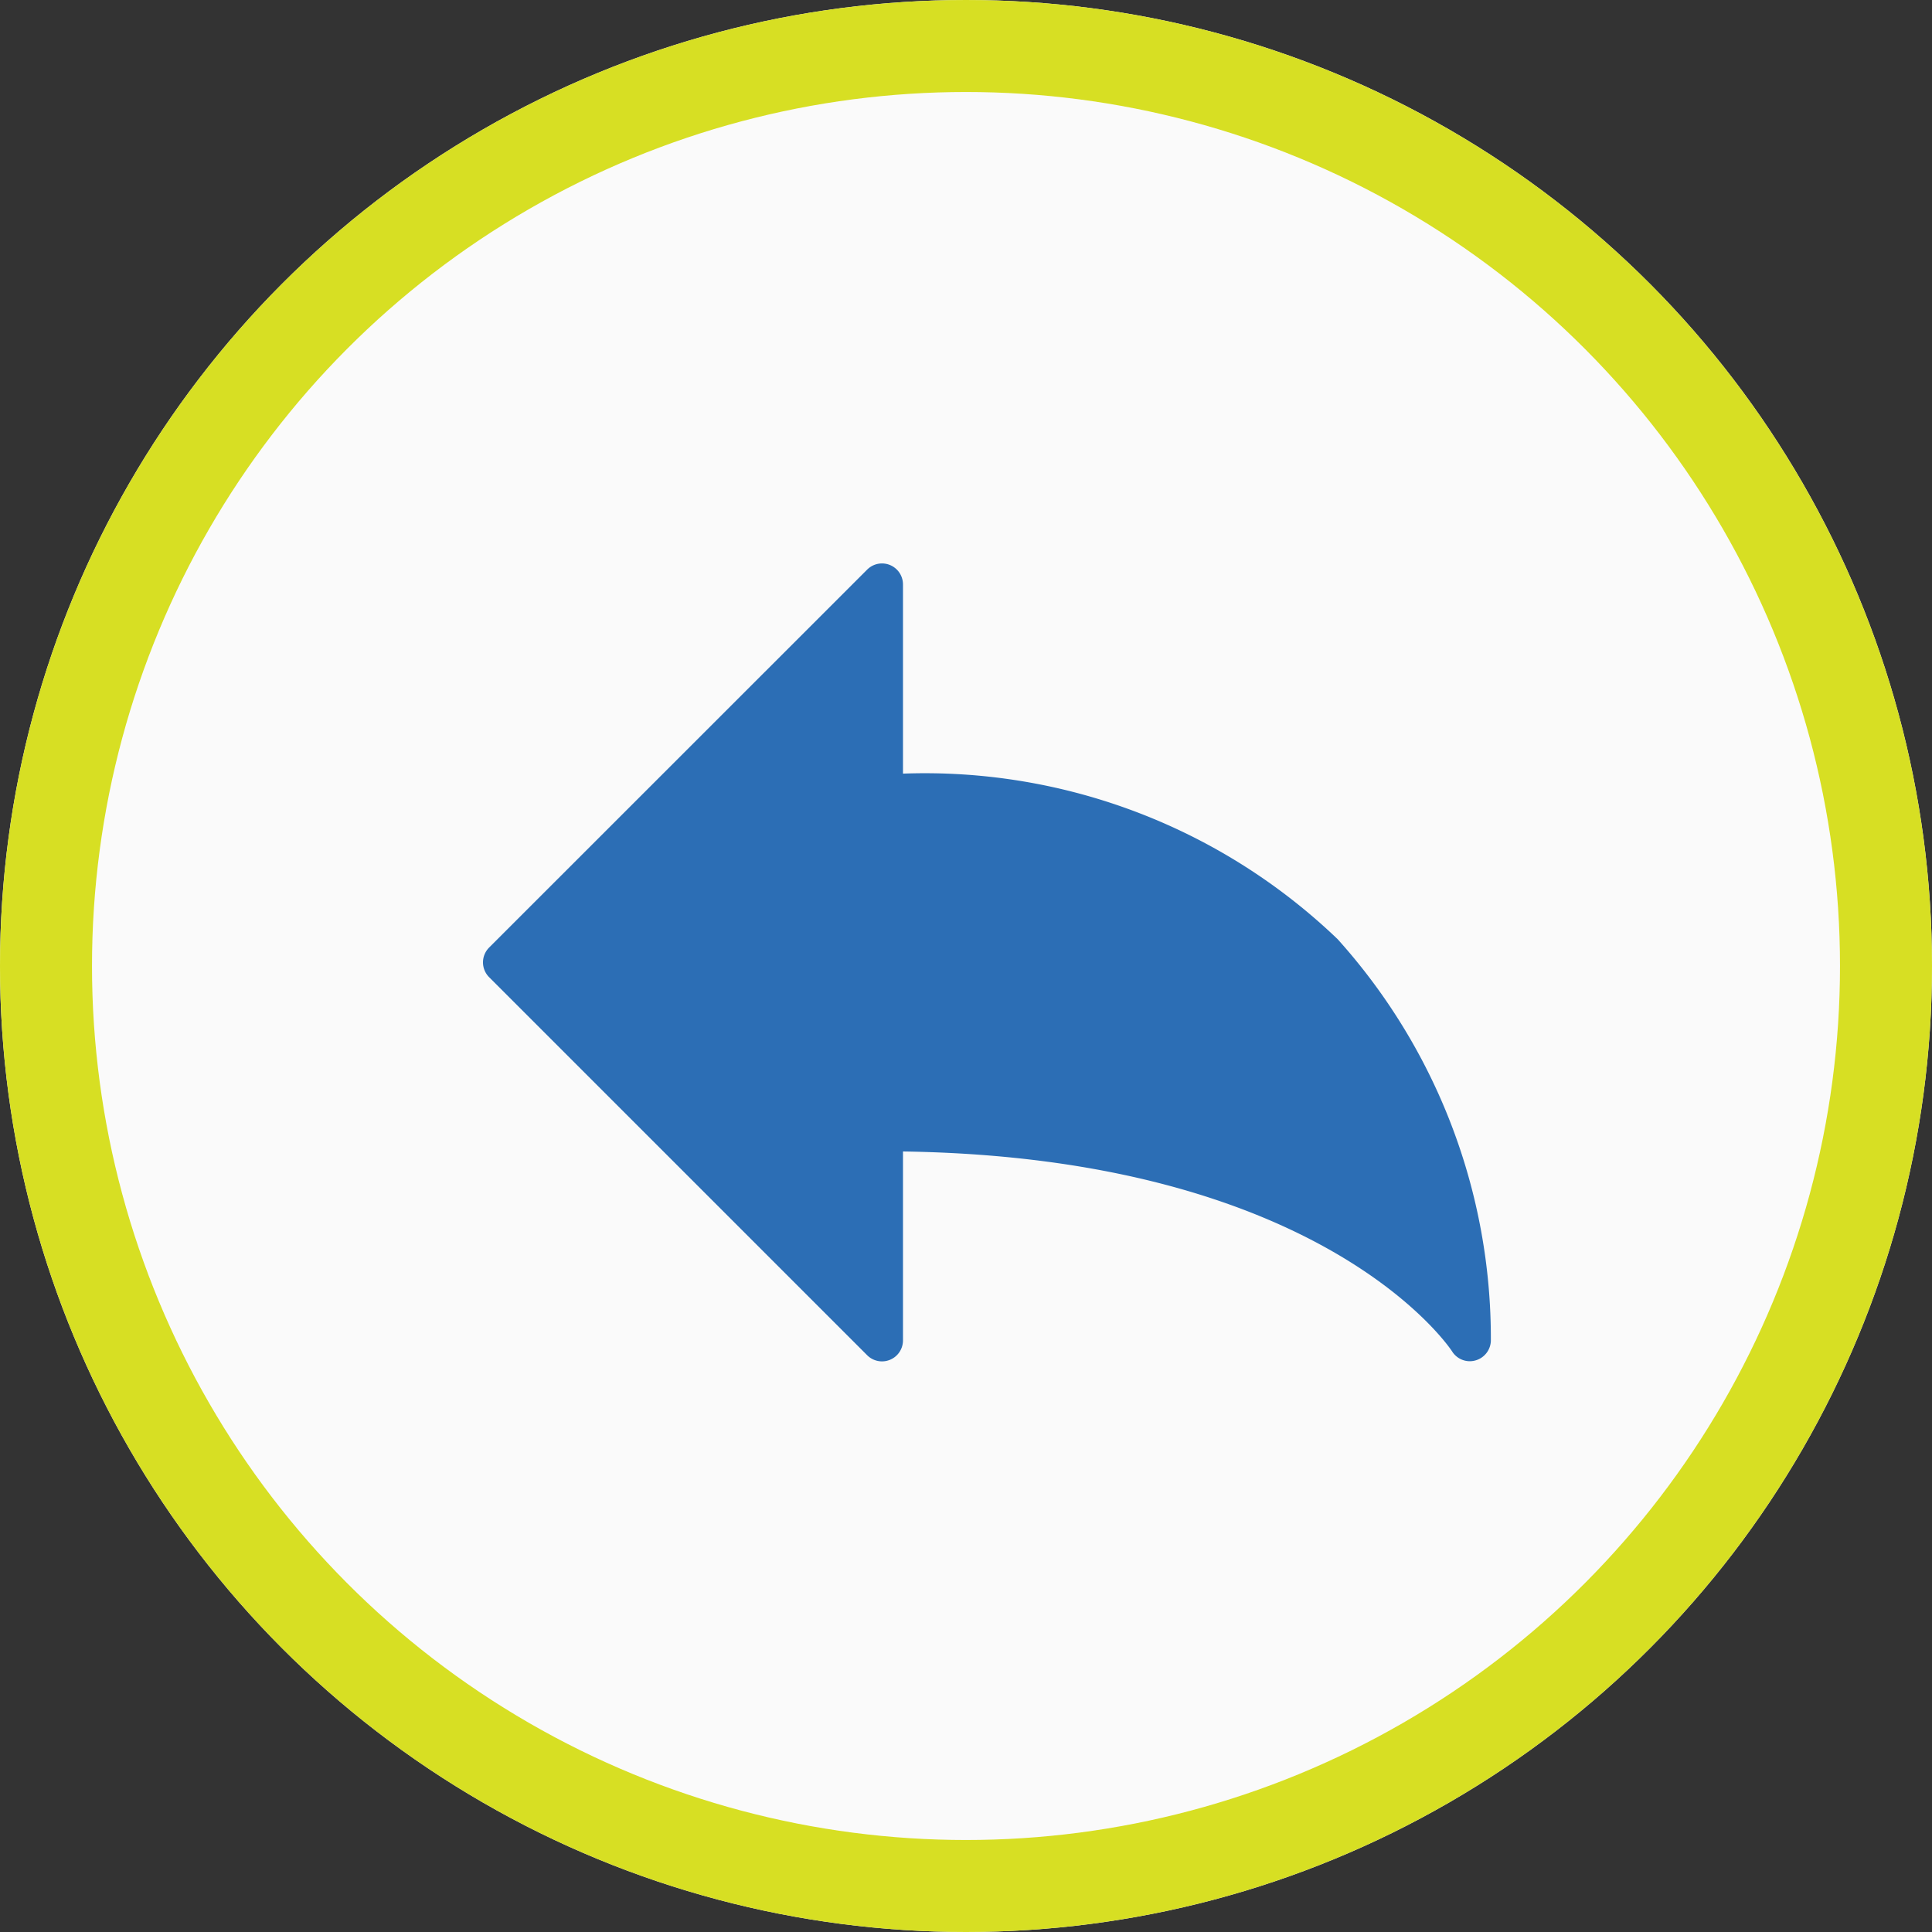
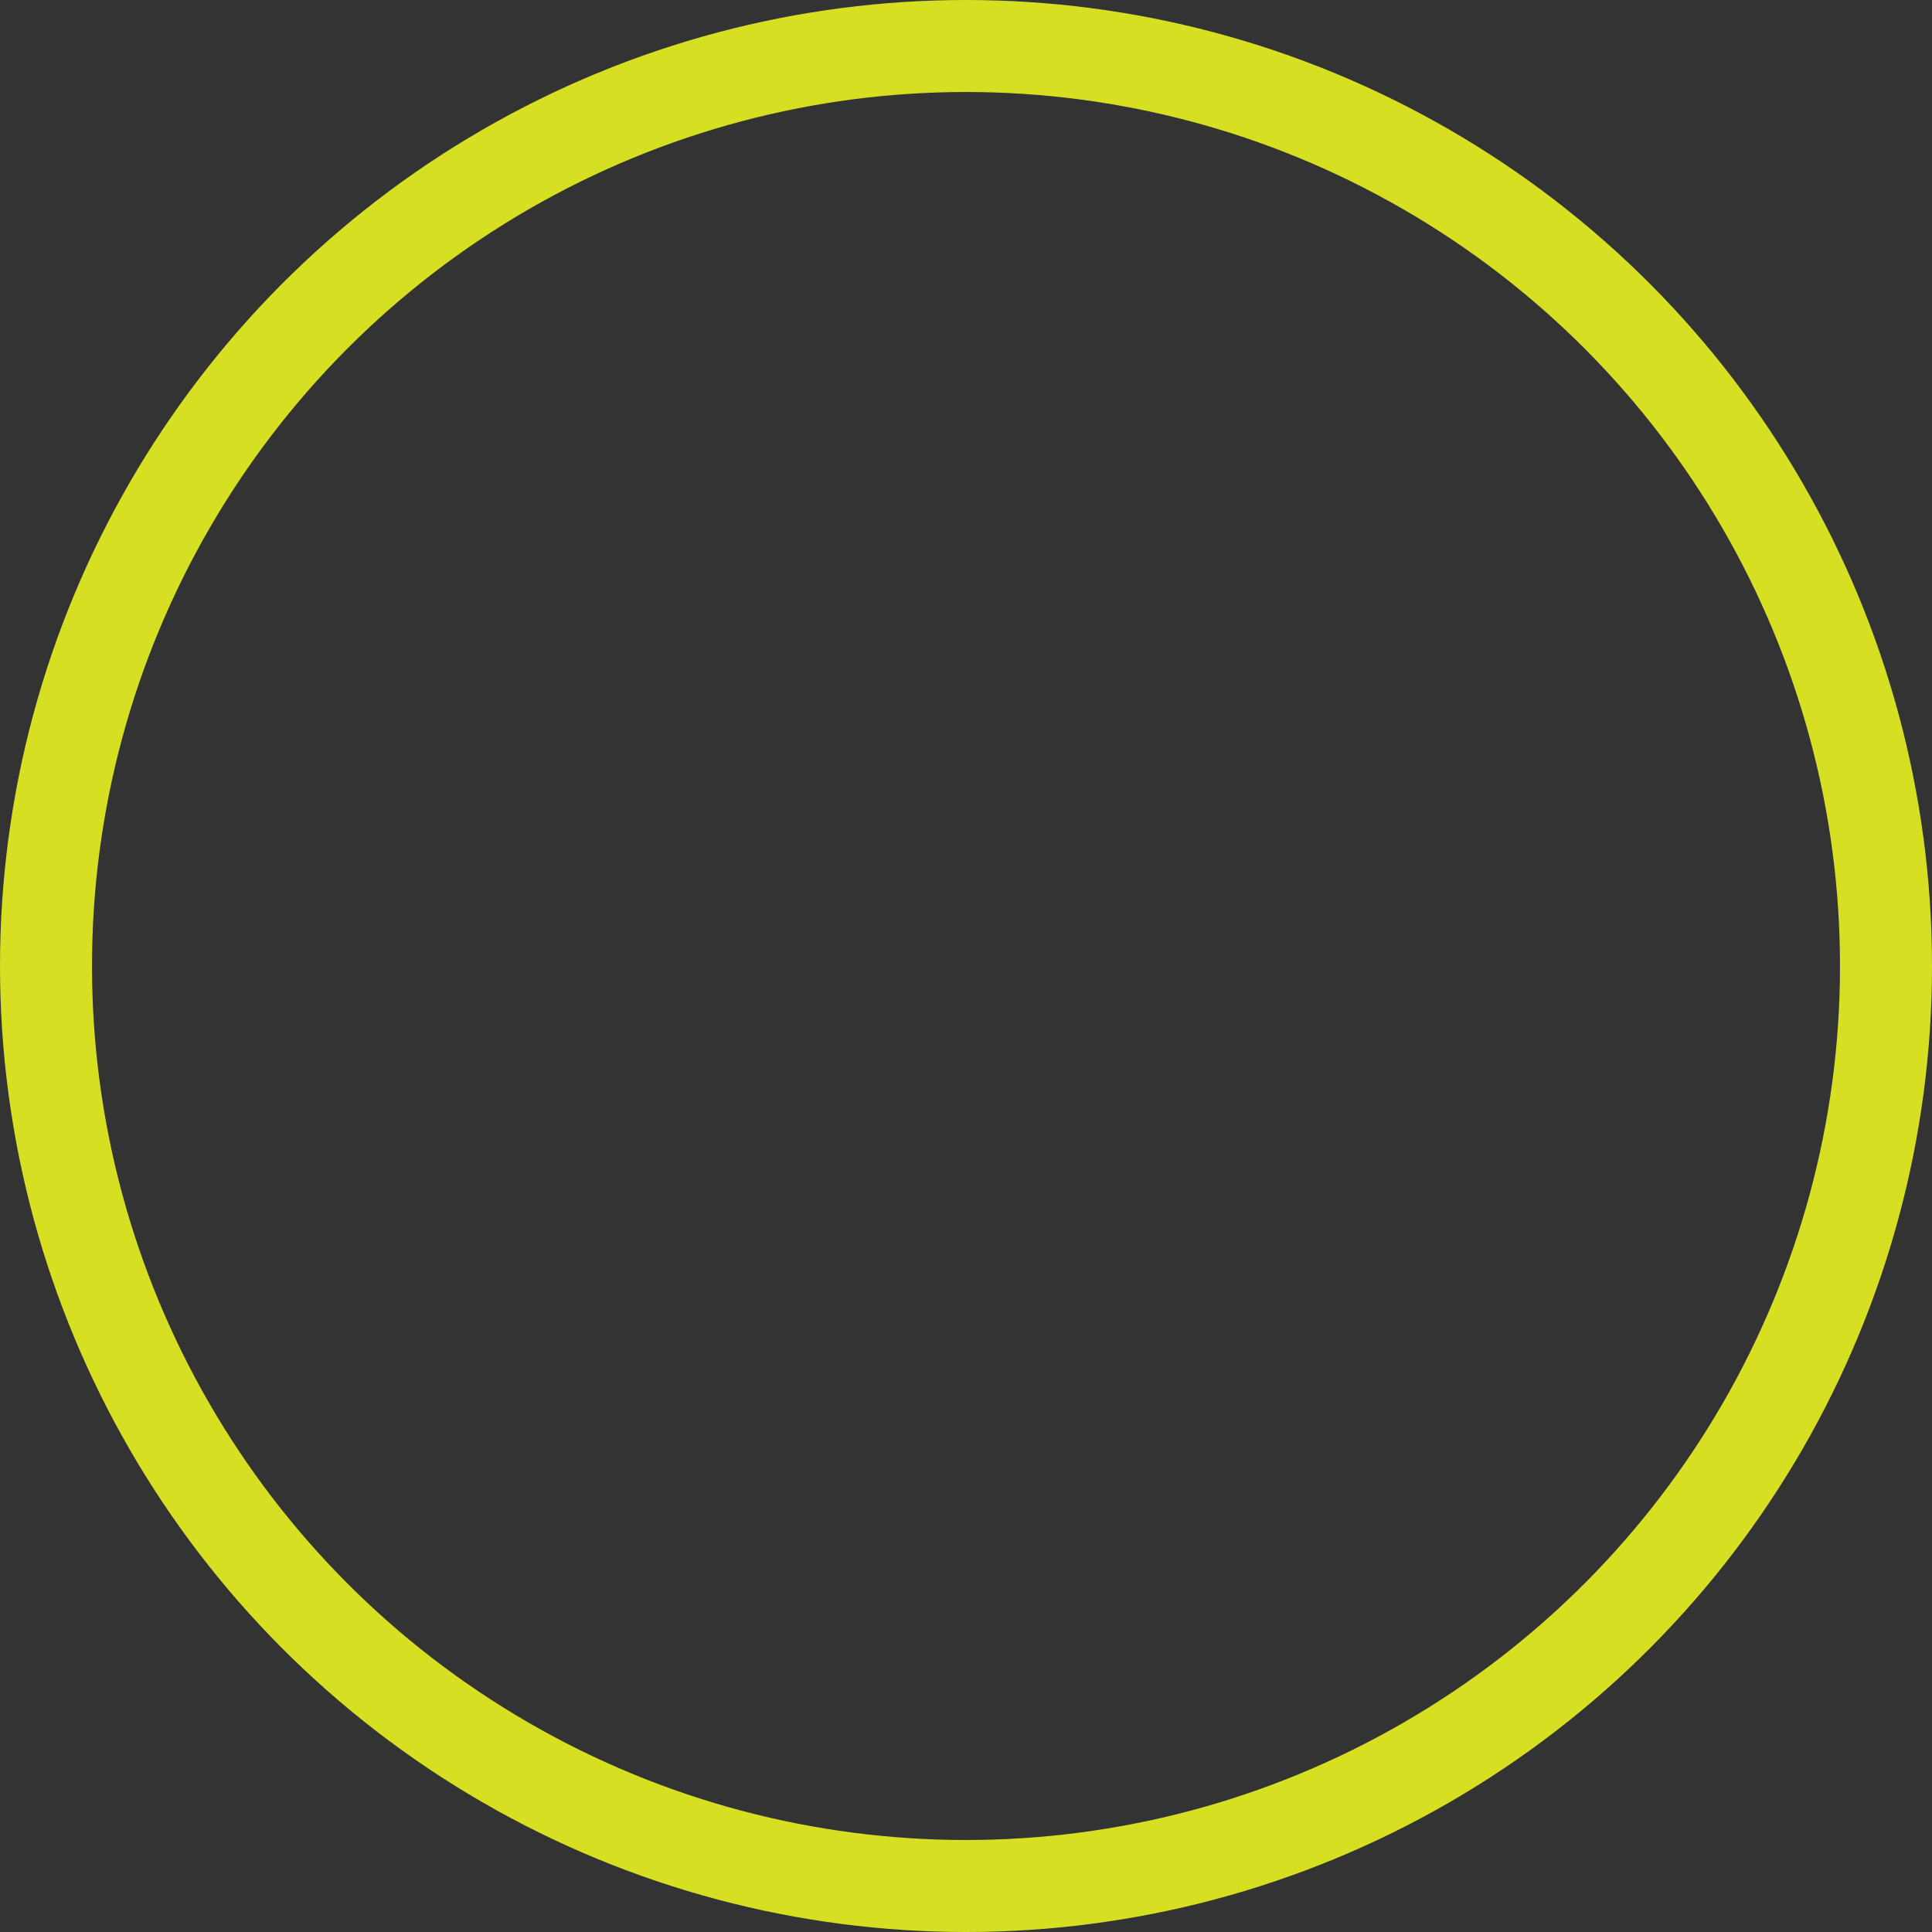
<svg xmlns="http://www.w3.org/2000/svg" width="21" height="21" viewBox="0 0 21 21">
  <rect x="0" y="0" width="21" height="21" fill="#333333" stroke="none" />
  <g fill="#fafafa" stroke="#d7df23" stroke-width="1">
-     <circle cx="10.5" cy="10.5" r="10.5" stroke="none" />
    <circle cx="10.5" cy="10.5" r="10" fill="none" />
  </g>
-   <path d="M9.29,57.449a6.481,6.481,0,0,0-4.725-1.8V53.593a.228.228,0,0,0-.389-.162L.067,57.539a.228.228,0,0,0,0,.323L4.175,61.97a.228.228,0,0,0,.39-.162V59.756c4.586.067,5.955,2.152,5.968,2.172a.228.228,0,0,0,.194.108.237.237,0,0,0,.058-.008.229.229,0,0,0,.17-.213A6.485,6.485,0,0,0,9.29,57.449Z" transform="translate(5.25 -47.24)" fill="#2c6eb5" />
</svg>